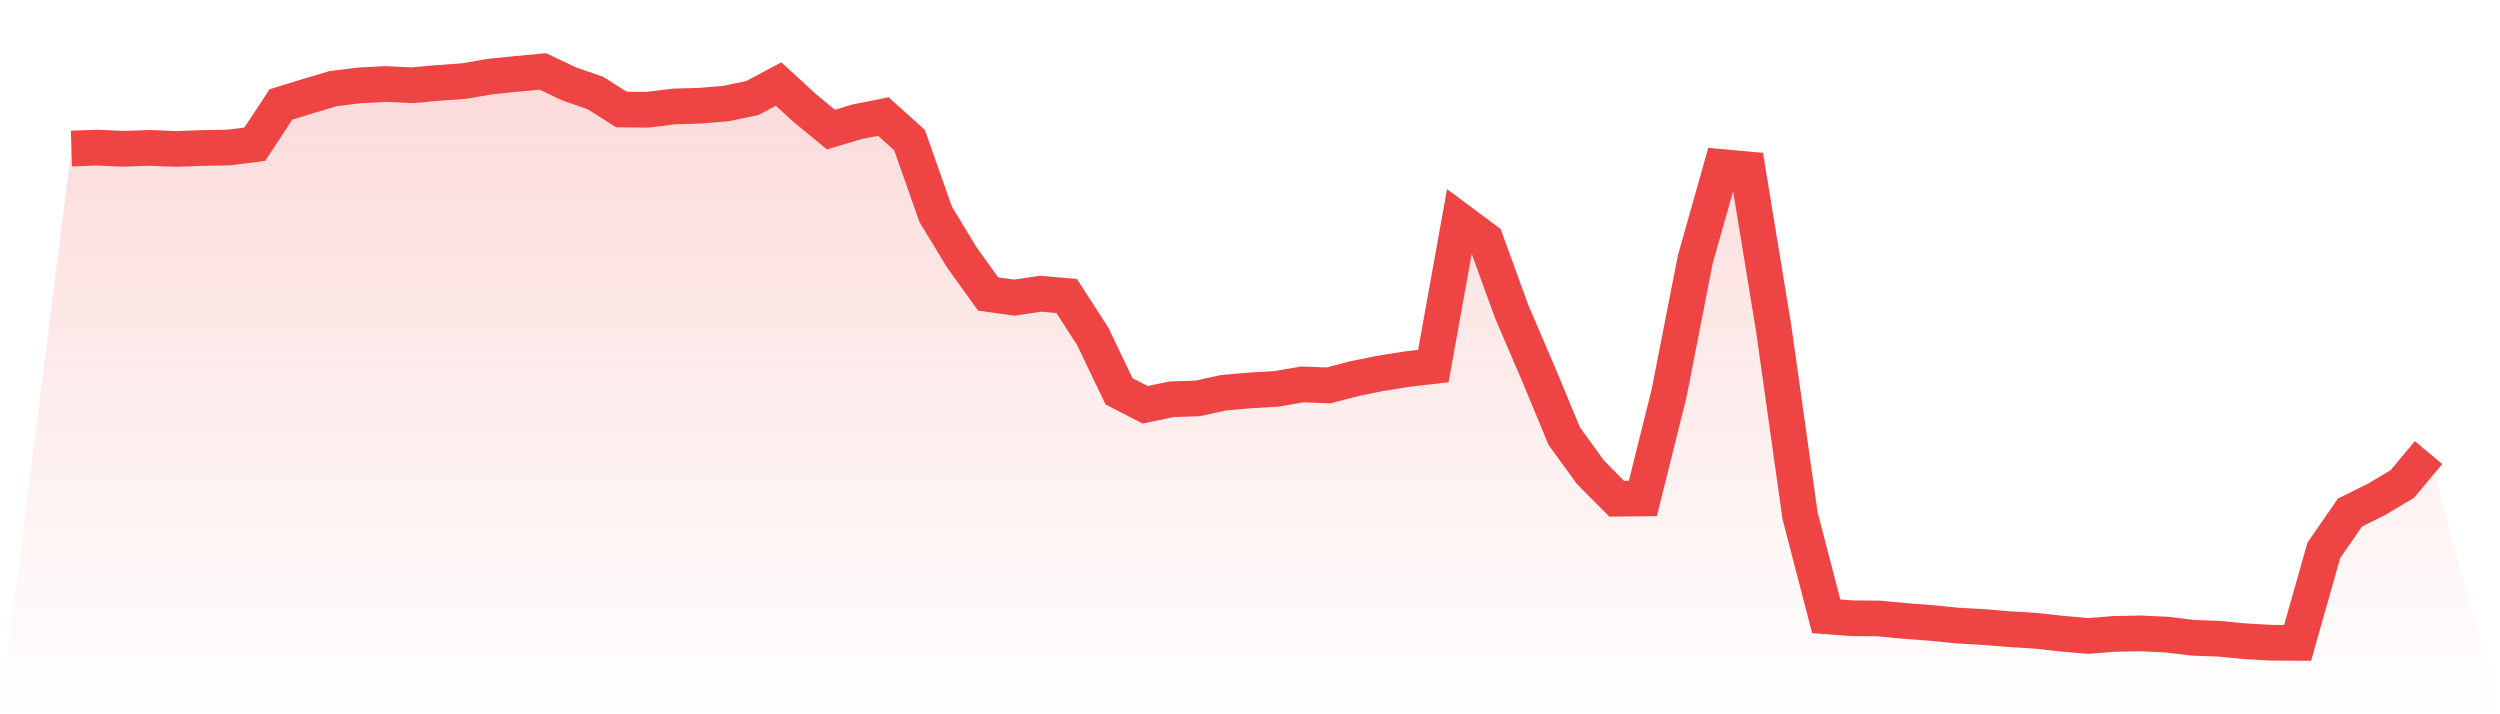
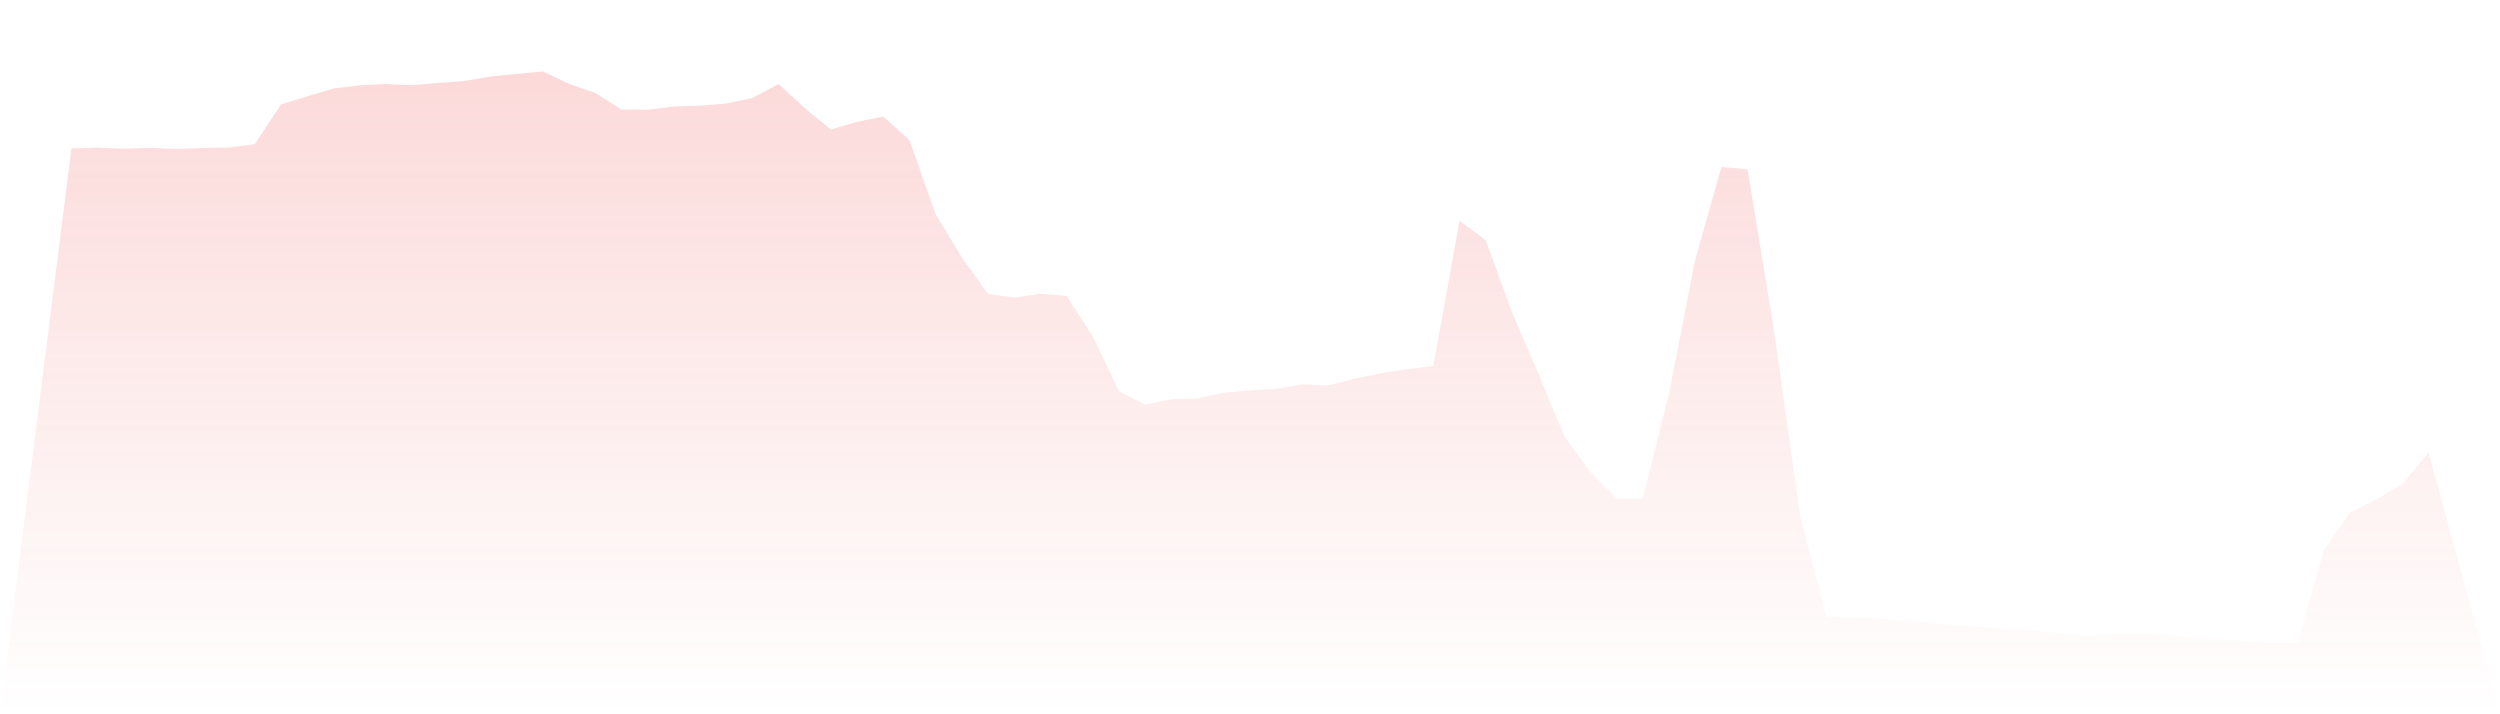
<svg xmlns="http://www.w3.org/2000/svg" viewBox="0 0 140 40">
  <defs>
    <linearGradient id="gradient" x1="0" x2="0" y1="0" y2="1">
      <stop offset="0%" stop-color="#ef4444" stop-opacity="0.2" />
      <stop offset="100%" stop-color="#ef4444" stop-opacity="0" />
    </linearGradient>
  </defs>
  <path d="M4,8.317 L4,8.317 L5.467,8.268 L6.933,8.331 L8.4,8.281 L9.867,8.341 L11.333,8.289 L12.8,8.261 L14.267,8.077 L15.733,5.849 L17.2,5.398 L18.667,4.96 L20.133,4.781 L21.6,4.704 L23.067,4.774 L24.533,4.644 L26,4.539 L27.467,4.285 L28.933,4.137 L30.4,4 L31.867,4.697 L33.333,5.204 L34.8,6.131 L36.267,6.146 L37.733,5.962 L39.2,5.92 L40.667,5.796 L42.133,5.489 L43.6,4.707 L45.067,6.052 L46.533,7.256 L48,6.817 L49.467,6.527 L50.933,7.844 L52.4,12.006 L53.867,14.422 L55.333,16.461 L56.8,16.668 L58.267,16.448 L59.733,16.575 L61.2,18.85 L62.667,21.915 L64.133,22.669 L65.6,22.36 L67.067,22.311 L68.533,21.99 L70,21.863 L71.467,21.776 L72.933,21.527 L74.4,21.582 L75.867,21.199 L77.333,20.903 L78.8,20.67 L80.267,20.499 L81.733,12.356 L83.2,13.449 L84.667,17.481 L86.133,20.893 L87.6,24.426 L89.067,26.448 L90.533,27.927 L92,27.914 L93.467,22.029 L94.933,14.541 L96.4,9.35 L97.867,9.485 L99.333,18.436 L100.8,28.86 L102.267,34.512 L103.733,34.623 L105.2,34.634 L106.667,34.773 L108.133,34.884 L109.6,35.029 L111.067,35.115 L112.533,35.234 L114,35.324 L115.467,35.485 L116.933,35.614 L118.4,35.498 L119.867,35.47 L121.333,35.537 L122.8,35.715 L124.267,35.769 L125.733,35.912 L127.2,35.993 L128.667,36 L130.133,30.821 L131.6,28.698 L133.067,27.975 L134.533,27.098 L136,25.346 L140,40 L0,40 z" fill="url(#gradient)" />
-   <path d="M4,8.317 L4,8.317 L5.467,8.268 L6.933,8.331 L8.4,8.281 L9.867,8.341 L11.333,8.289 L12.8,8.261 L14.267,8.077 L15.733,5.849 L17.2,5.398 L18.667,4.96 L20.133,4.781 L21.6,4.704 L23.067,4.774 L24.533,4.644 L26,4.539 L27.467,4.285 L28.933,4.137 L30.4,4 L31.867,4.697 L33.333,5.204 L34.8,6.131 L36.267,6.146 L37.733,5.962 L39.2,5.92 L40.667,5.796 L42.133,5.489 L43.6,4.707 L45.067,6.052 L46.533,7.256 L48,6.817 L49.467,6.527 L50.933,7.844 L52.4,12.006 L53.867,14.422 L55.333,16.461 L56.8,16.668 L58.267,16.448 L59.733,16.575 L61.2,18.85 L62.667,21.915 L64.133,22.669 L65.6,22.36 L67.067,22.311 L68.533,21.99 L70,21.863 L71.467,21.776 L72.933,21.527 L74.4,21.582 L75.867,21.199 L77.333,20.903 L78.8,20.67 L80.267,20.499 L81.733,12.356 L83.2,13.449 L84.667,17.481 L86.133,20.893 L87.6,24.426 L89.067,26.448 L90.533,27.927 L92,27.914 L93.467,22.029 L94.933,14.541 L96.4,9.35 L97.867,9.485 L99.333,18.436 L100.8,28.86 L102.267,34.512 L103.733,34.623 L105.2,34.634 L106.667,34.773 L108.133,34.884 L109.6,35.029 L111.067,35.115 L112.533,35.234 L114,35.324 L115.467,35.485 L116.933,35.614 L118.4,35.498 L119.867,35.47 L121.333,35.537 L122.8,35.715 L124.267,35.769 L125.733,35.912 L127.2,35.993 L128.667,36 L130.133,30.821 L131.6,28.698 L133.067,27.975 L134.533,27.098 L136,25.346" fill="none" stroke="#ef4444" stroke-width="2" />
</svg>